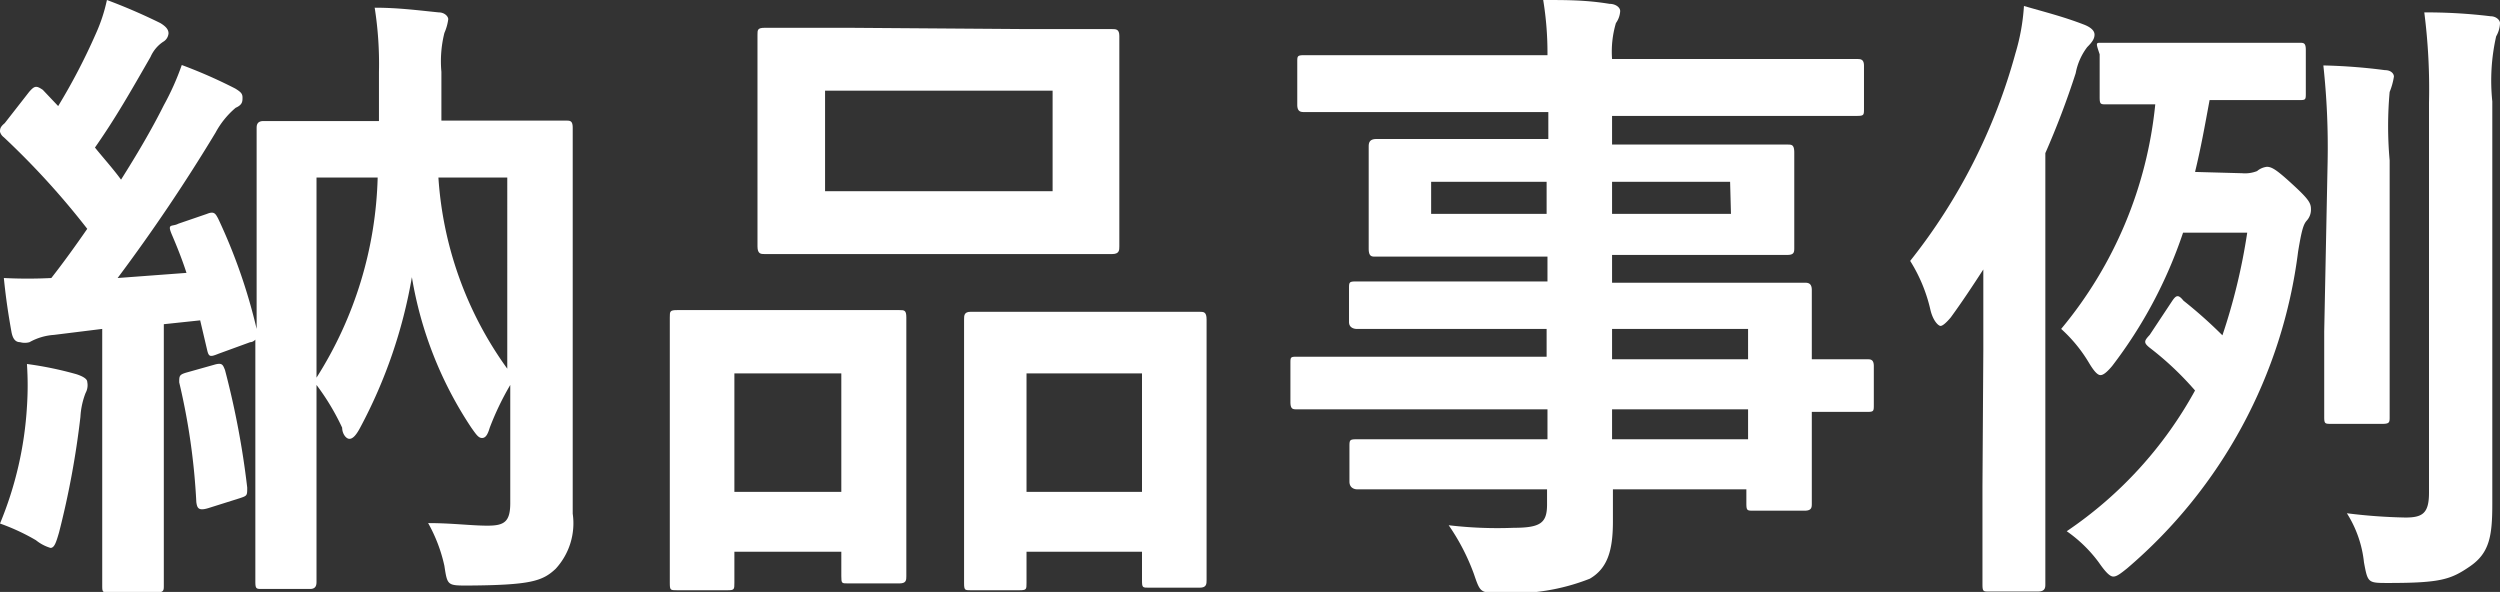
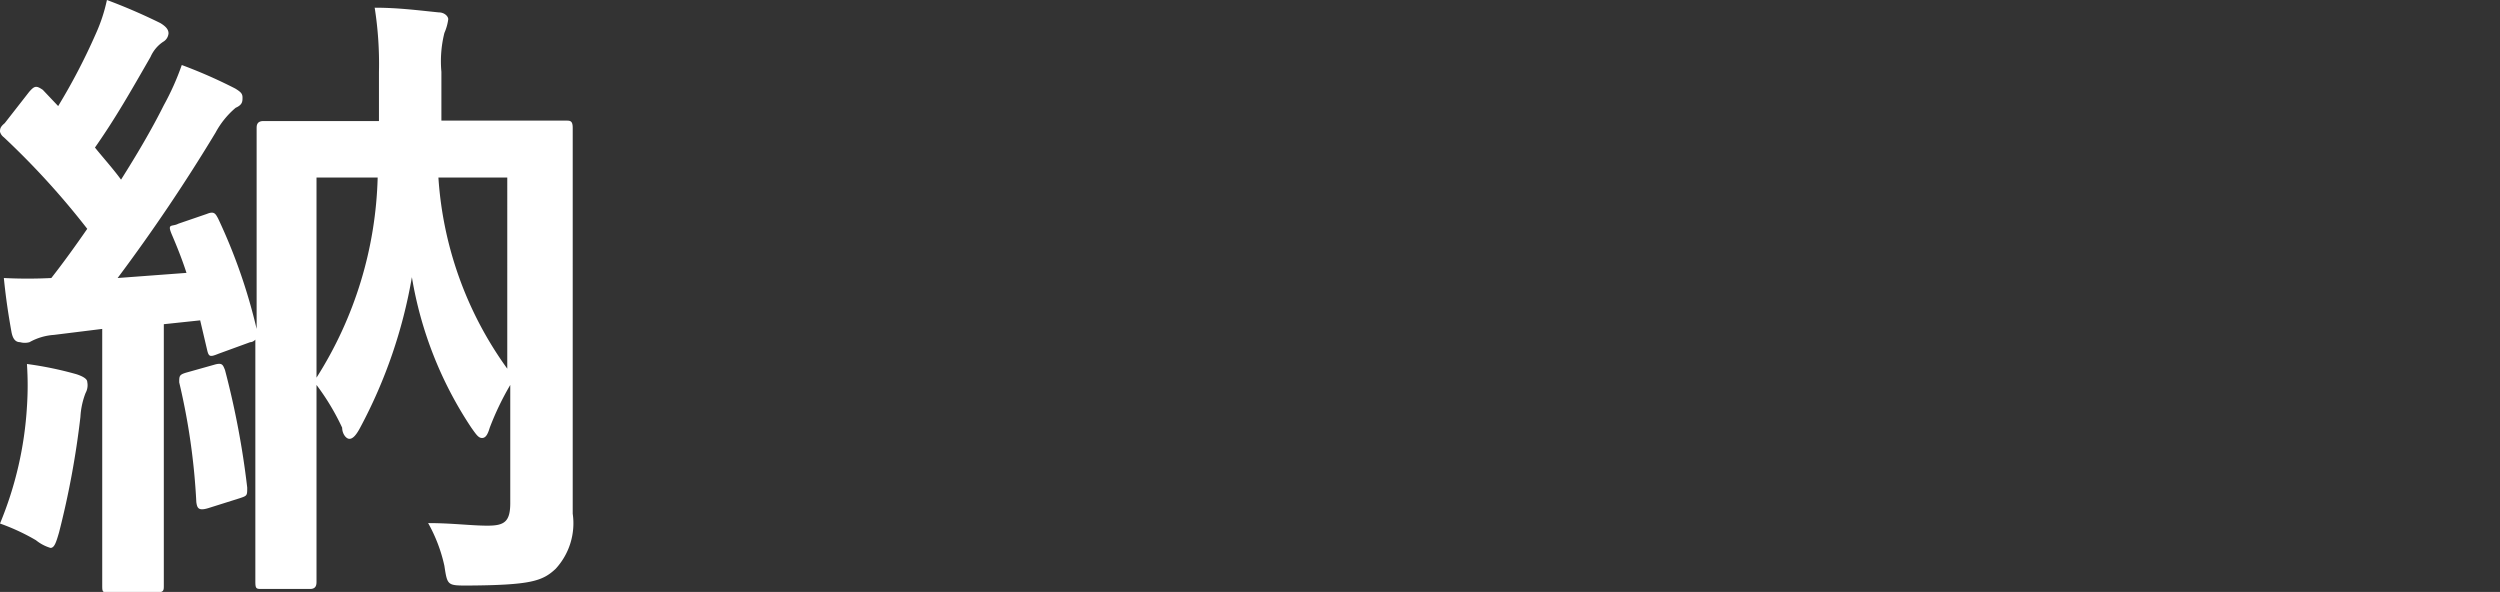
<svg xmlns="http://www.w3.org/2000/svg" width="58.45" height="13.84" viewBox="0 0 58.45 13.84">
  <rect x="0" y="0" width="58.45" height="13.84" fill="#333333" stroke="none" />
  <defs>
    <style>.cls-1{fill:#fff;}</style>
  </defs>
  <title>gnavi_works</title>
  <g id="レイヤー_2" data-name="レイヤー 2">
    <g id="ヘッダー">
      <path class="cls-1" d="M.63,9.51a7.52,7.52,0,0,0,0-1,8.26,8.26,0,0,1,1.16.24c.18.06.25.12.25.18A.38.38,0,0,1,2,9.19a1.82,1.82,0,0,0-.12.56,20.26,20.26,0,0,1-.5,2.7c-.07.24-.11.36-.2.36a1,1,0,0,1-.34-.18A4.89,4.89,0,0,0,0,12.24,8.42,8.42,0,0,0,.63,9.51Zm.63-1.68A1.35,1.35,0,0,0,.69,8,.4.4,0,0,1,.47,8C.36,8,.3,7.92.27,7.77.2,7.38.14,7,.09,6.5a10.91,10.91,0,0,0,1.11,0c.29-.37.57-.76.84-1.15A18.39,18.39,0,0,0,.09,3.21.24.24,0,0,1,0,3.08c0-.06,0-.11.11-.2l.57-.73C.81,2,.85,2,1,2.1l.36.38A14.34,14.34,0,0,0,2.24.79,3.85,3.85,0,0,0,2.5,0,13.4,13.4,0,0,1,3.75.54c.13.08.19.15.19.24a.25.25,0,0,1-.13.2.82.82,0,0,0-.29.35c-.46.8-.81,1.42-1.3,2.12.21.26.42.49.61.75.36-.57.71-1.16,1-1.74a6.11,6.11,0,0,0,.42-.94,11.56,11.56,0,0,1,1.25.55c.13.08.17.12.17.21s0,.17-.16.24a2,2,0,0,0-.47.58A41.22,41.22,0,0,1,2.75,6.5l1.61-.12c-.1-.31-.22-.61-.34-.89s0-.18.15-.26L4.84,5c.17-.07.2,0,.26.11A13,13,0,0,1,6,7.69V5.37C6,3.79,6,3.06,6,3s0-.17.16-.17.58,0,1.91,0h.79V1.68a8.41,8.41,0,0,0-.1-1.5c.55,0,1,.06,1.5.11.13,0,.22.09.22.16a1.17,1.17,0,0,1-.09.32,2.73,2.73,0,0,0-.07.91V2.82h1c1.33,0,1.81,0,1.91,0s.16,0,.16.17,0,.91,0,2.5V9.58c0,1.25,0,2,0,2.43a1.57,1.57,0,0,1-.4,1.29c-.31.29-.59.38-2.05.39-.48,0-.48,0-.55-.46a3.61,3.61,0,0,0-.38-1c.57,0,1,.06,1.39.06s.53-.09.53-.53V9a6.61,6.61,0,0,0-.48,1c-.05.17-.1.24-.18.24s-.13-.07-.25-.24A9,9,0,0,1,9.63,6.48,11.6,11.6,0,0,1,8.42,10c-.09.17-.17.26-.25.26S8,10.14,8,10A5.56,5.56,0,0,0,7.4,9v2.39c0,1.44,0,2.13,0,2.2s0,.18-.15.18H6.13c-.14,0-.16,0-.16-.18s0-.81,0-2.38V7.94S5.92,8,5.85,8l-.74.27c-.2.08-.23.08-.27-.1l-.16-.68-.85.09v4.11c0,1.38,0,1.89,0,2s0,.16-.16.16H2.55c-.15,0-.16,0-.16-.16s0-.59,0-2v-4ZM5,8.53c.2-.06.21,0,.26.12a19.75,19.75,0,0,1,.52,2.75c0,.19,0,.19-.18.25l-.73.23c-.23.07-.26,0-.28-.14a15.44,15.44,0,0,0-.4-2.8c0-.15,0-.18.17-.23ZM7.4,4.15V8.83A9.16,9.16,0,0,0,8.83,4.15Zm4.46,0H10.25a8.57,8.57,0,0,0,1.61,4.47Z" />
-       <path class="cls-1" d="M15.83,13.8c-.16,0-.17,0-.17-.18s0-.51,0-2.81V9.42c0-1.44,0-1.86,0-2s0-.17.17-.17.48,0,1.59,0h2c1.12,0,1.5,0,1.61,0s.16,0,.16.17,0,.52,0,1.71v1.57c0,2.25,0,2.68,0,2.77s0,.17-.16.17H19.82c-.14,0-.15,0-.15-.17V12.9h-2.5v.72c0,.16,0,.18-.16.18Zm1.34-2.3h2.5V8.73h-2.5ZM24,.68c1.43,0,1.91,0,2,0s.17,0,.17.16,0,.5,0,1.4V4.38c0,.9,0,1.29,0,1.38s0,.18-.17.18-.58,0-2,0H19.88c-1.42,0-1.91,0-2,0s-.17,0-.17-.18,0-.48,0-1.38V2.21c0-.9,0-1.29,0-1.4s0-.16.17-.16.58,0,2,0ZM19.29,4.47h5.32V2.12H19.29Zm3.4,9.33c-.13,0-.15,0-.15-.17s0-.52,0-2.82V9.42c0-1.43,0-1.86,0-1.95s0-.18.15-.18.5,0,1.65,0h2.08c1.15,0,1.54,0,1.63,0s.16,0,.16.18,0,.52,0,1.72V10.8c0,2.25,0,2.67,0,2.76s0,.18-.16.18H26.86c-.15,0-.16,0-.16-.18V12.9H24v.73c0,.15,0,.17-.17.17ZM24,11.5H26.7V8.73H24Z" />
-       <path class="cls-1" d="M32.16,9.57c-1.31,0-1.75,0-1.84,0s-.15,0-.15-.17v-.9c0-.15,0-.16.15-.16s.53,0,1.84,0h4V7.69H33.71c-1.46,0-2,0-2,0s-.17,0-.17-.16V6.75c0-.15,0-.17.17-.17s.58,0,2,0h2.47V6H34.25c-1.48,0-2,0-2.09,0S32,6,32,5.81s0-.29,0-.79V4.21c0-.49,0-.69,0-.77s0-.19.18-.19.61,0,2.09,0h1.93V2.62H32.4c-1.35,0-1.82,0-1.9,0s-.17,0-.17-.17v-1c0-.14,0-.16.17-.16s.55,0,1.9,0h3.78A7.65,7.65,0,0,0,36.08,0c.55,0,1,0,1.55.09.14,0,.25.08.25.17a.53.53,0,0,1-.1.28,2.36,2.36,0,0,0-.09.84H41.5c1.35,0,1.82,0,1.91,0s.17,0,.17.16v1c0,.15,0,.17-.17.17s-.56,0-1.91,0H37.69v.67h2c1.47,0,2,0,2.1,0s.16,0,.16.19,0,.28,0,.77V5c0,.5,0,.69,0,.79s0,.17-.16.17-.63,0-2.1,0h-2v.65h2.43c1.47,0,2,0,2.07,0s.17,0,.17.17,0,.45,0,1.3V8.4c.88,0,1.23,0,1.3,0s.15,0,.15.16v.9c0,.15,0,.17-.15.17s-.42,0-1.3,0v.76c0,.9,0,1.29,0,1.38s0,.17-.17.17H41c-.15,0-.17,0-.17-.17v-.33H37.71c0,.27,0,.53,0,.75,0,.69-.13,1.1-.54,1.34a4.89,4.89,0,0,1-2.11.33c-.45,0-.45,0-.6-.44a5,5,0,0,0-.59-1.14,9.66,9.66,0,0,0,1.52.06c.64,0,.78-.12.78-.55v-.35H33.72c-1.47,0-2,0-2,0s-.17,0-.17-.18v-.81c0-.16,0-.18.17-.18s.58,0,2,0h2.46v-.7Zm4-4.57V4.25H33.46V5Zm4.29-.75H37.69V5h2.78ZM37.69,7.69V8.4h3.18V7.69Zm3.18,2.58v-.7H37.69v.7Z" />
-       <path class="cls-1" d="M46.37,8.19c0-.52,0-1.21,0-1.89-.24.37-.49.75-.76,1.12-.1.12-.19.2-.24.2s-.18-.12-.24-.39a3.69,3.69,0,0,0-.47-1.13,13.54,13.54,0,0,0,2.46-4.85,4.9,4.9,0,0,0,.2-1.11c.52.15.92.25,1.39.43.16.06.26.14.26.24s-.06.18-.17.29a1.44,1.44,0,0,0-.27.61,19.61,19.61,0,0,1-.71,1.87v7.79c0,1.48,0,2.22,0,2.29s0,.17-.17.17H46.5c-.13,0-.15,0-.15-.17s0-.81,0-2.29Zm6.05-4.14A.77.77,0,0,0,52.77,4,.43.43,0,0,1,53,3.9c.12,0,.24.08.61.42s.42.43.42.57a.38.38,0,0,1-.1.27c-.08.09-.12.24-.2.72a11.63,11.63,0,0,1-4,7.41c-.15.12-.24.19-.32.19s-.18-.1-.34-.33a3.2,3.2,0,0,0-.75-.73,9.45,9.45,0,0,0,3-3.29,7.17,7.17,0,0,0-1.06-1c-.15-.12-.13-.16,0-.3l.53-.8c.09-.13.14-.15.26,0a10.63,10.63,0,0,1,.91.81,14.07,14.07,0,0,0,.58-2.4h-1.5a10.71,10.71,0,0,1-1.66,3.12c-.11.13-.2.21-.27.21s-.15-.09-.26-.27a3.42,3.42,0,0,0-.66-.81,9.7,9.7,0,0,0,2.2-5.25l-1.14,0c-.14,0-.16,0-.16-.17v-1C49,1,49,1,49.12,1s.42,0,1.47,0h1.7c1,0,1.37,0,1.47,0s.15,0,.15.17v1c0,.16,0,.17-.15.17s-.43,0-1.47,0h-.63c-.11.6-.21,1.15-.34,1.68Zm2-.28a17.71,17.71,0,0,0-.1-2.24,13.27,13.27,0,0,1,1.44.11c.15,0,.21.09.21.15a1.61,1.61,0,0,1-.1.36,8.94,8.94,0,0,0,0,1.6v4c0,1.28,0,1.88,0,2s0,.16-.17.16H54.51c-.15,0-.17,0-.17-.16s0-.69,0-2ZM58.27,8.7c0,1.05,0,2.34,0,3.09s-.07,1.14-.52,1.45-.69.39-1.91.39c-.48,0-.48,0-.57-.48A2.66,2.66,0,0,0,54.87,12a12.76,12.76,0,0,0,1.37.1c.4,0,.55-.1.55-.58V2.4A14.05,14.05,0,0,0,56.68.29a12.45,12.45,0,0,1,1.55.09c.13,0,.22.09.22.16a.66.66,0,0,1-.09.31,4.69,4.69,0,0,0-.09,1.52Z" />
    </g>
  </g>
</svg>